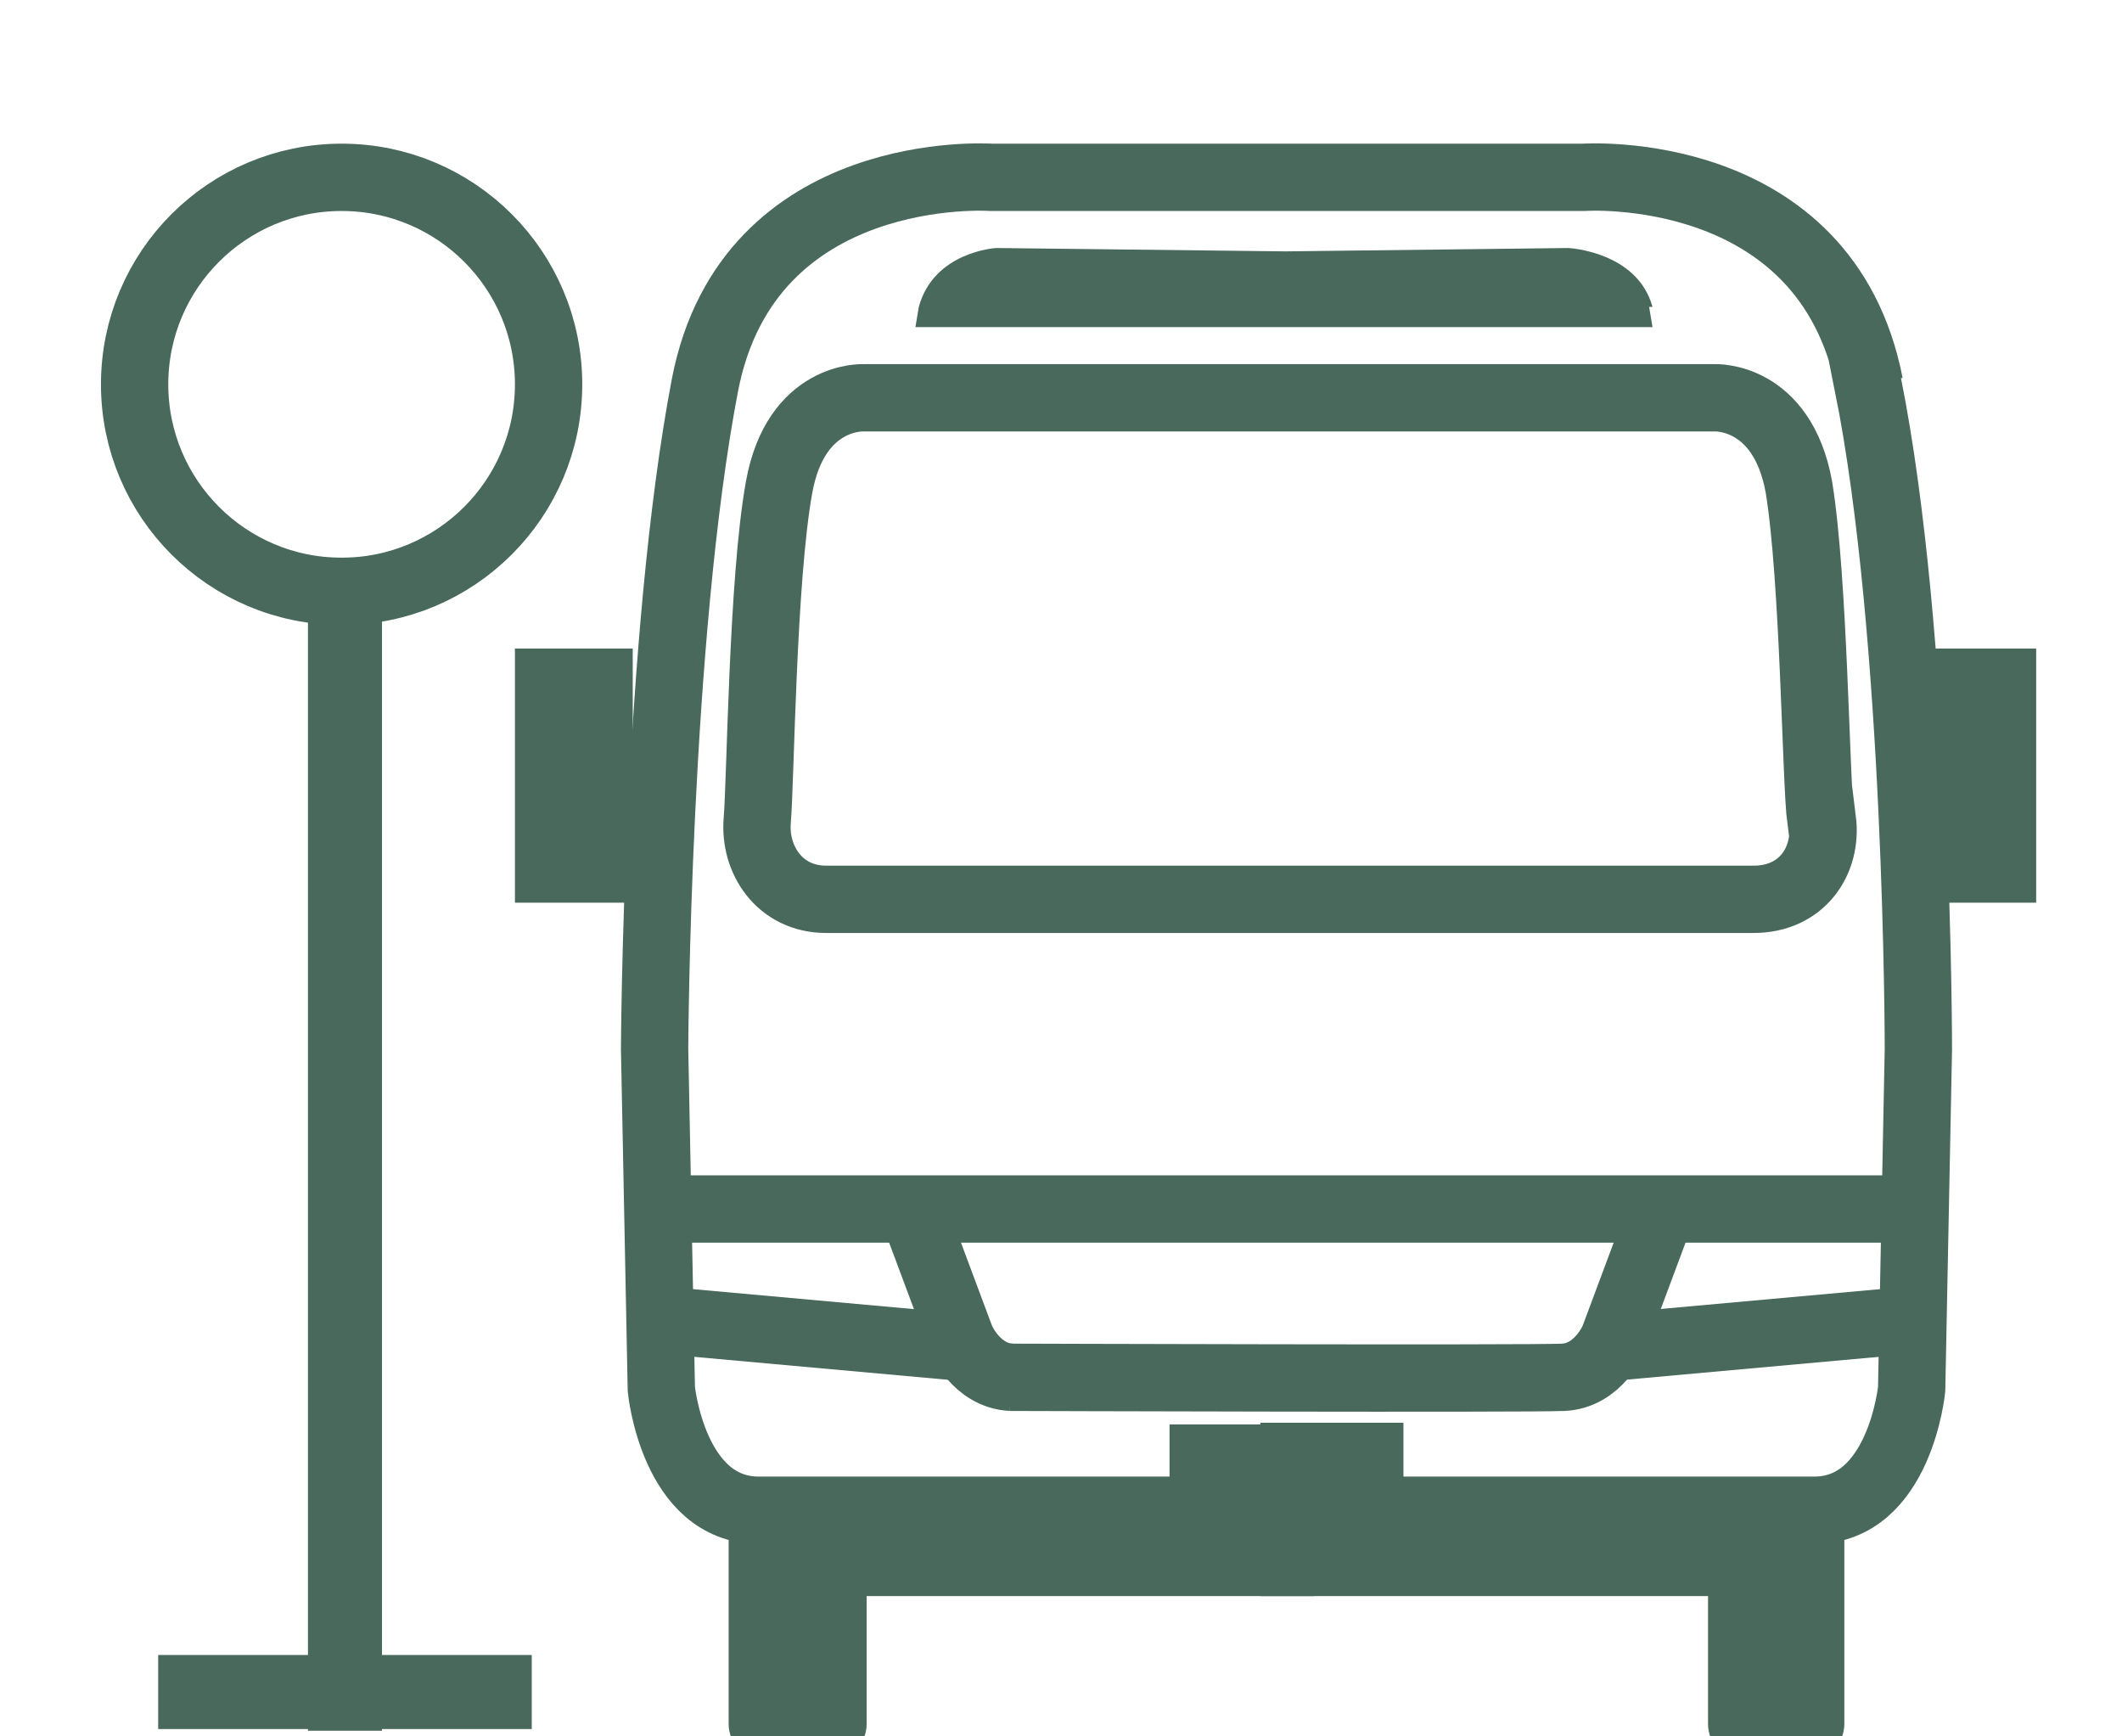
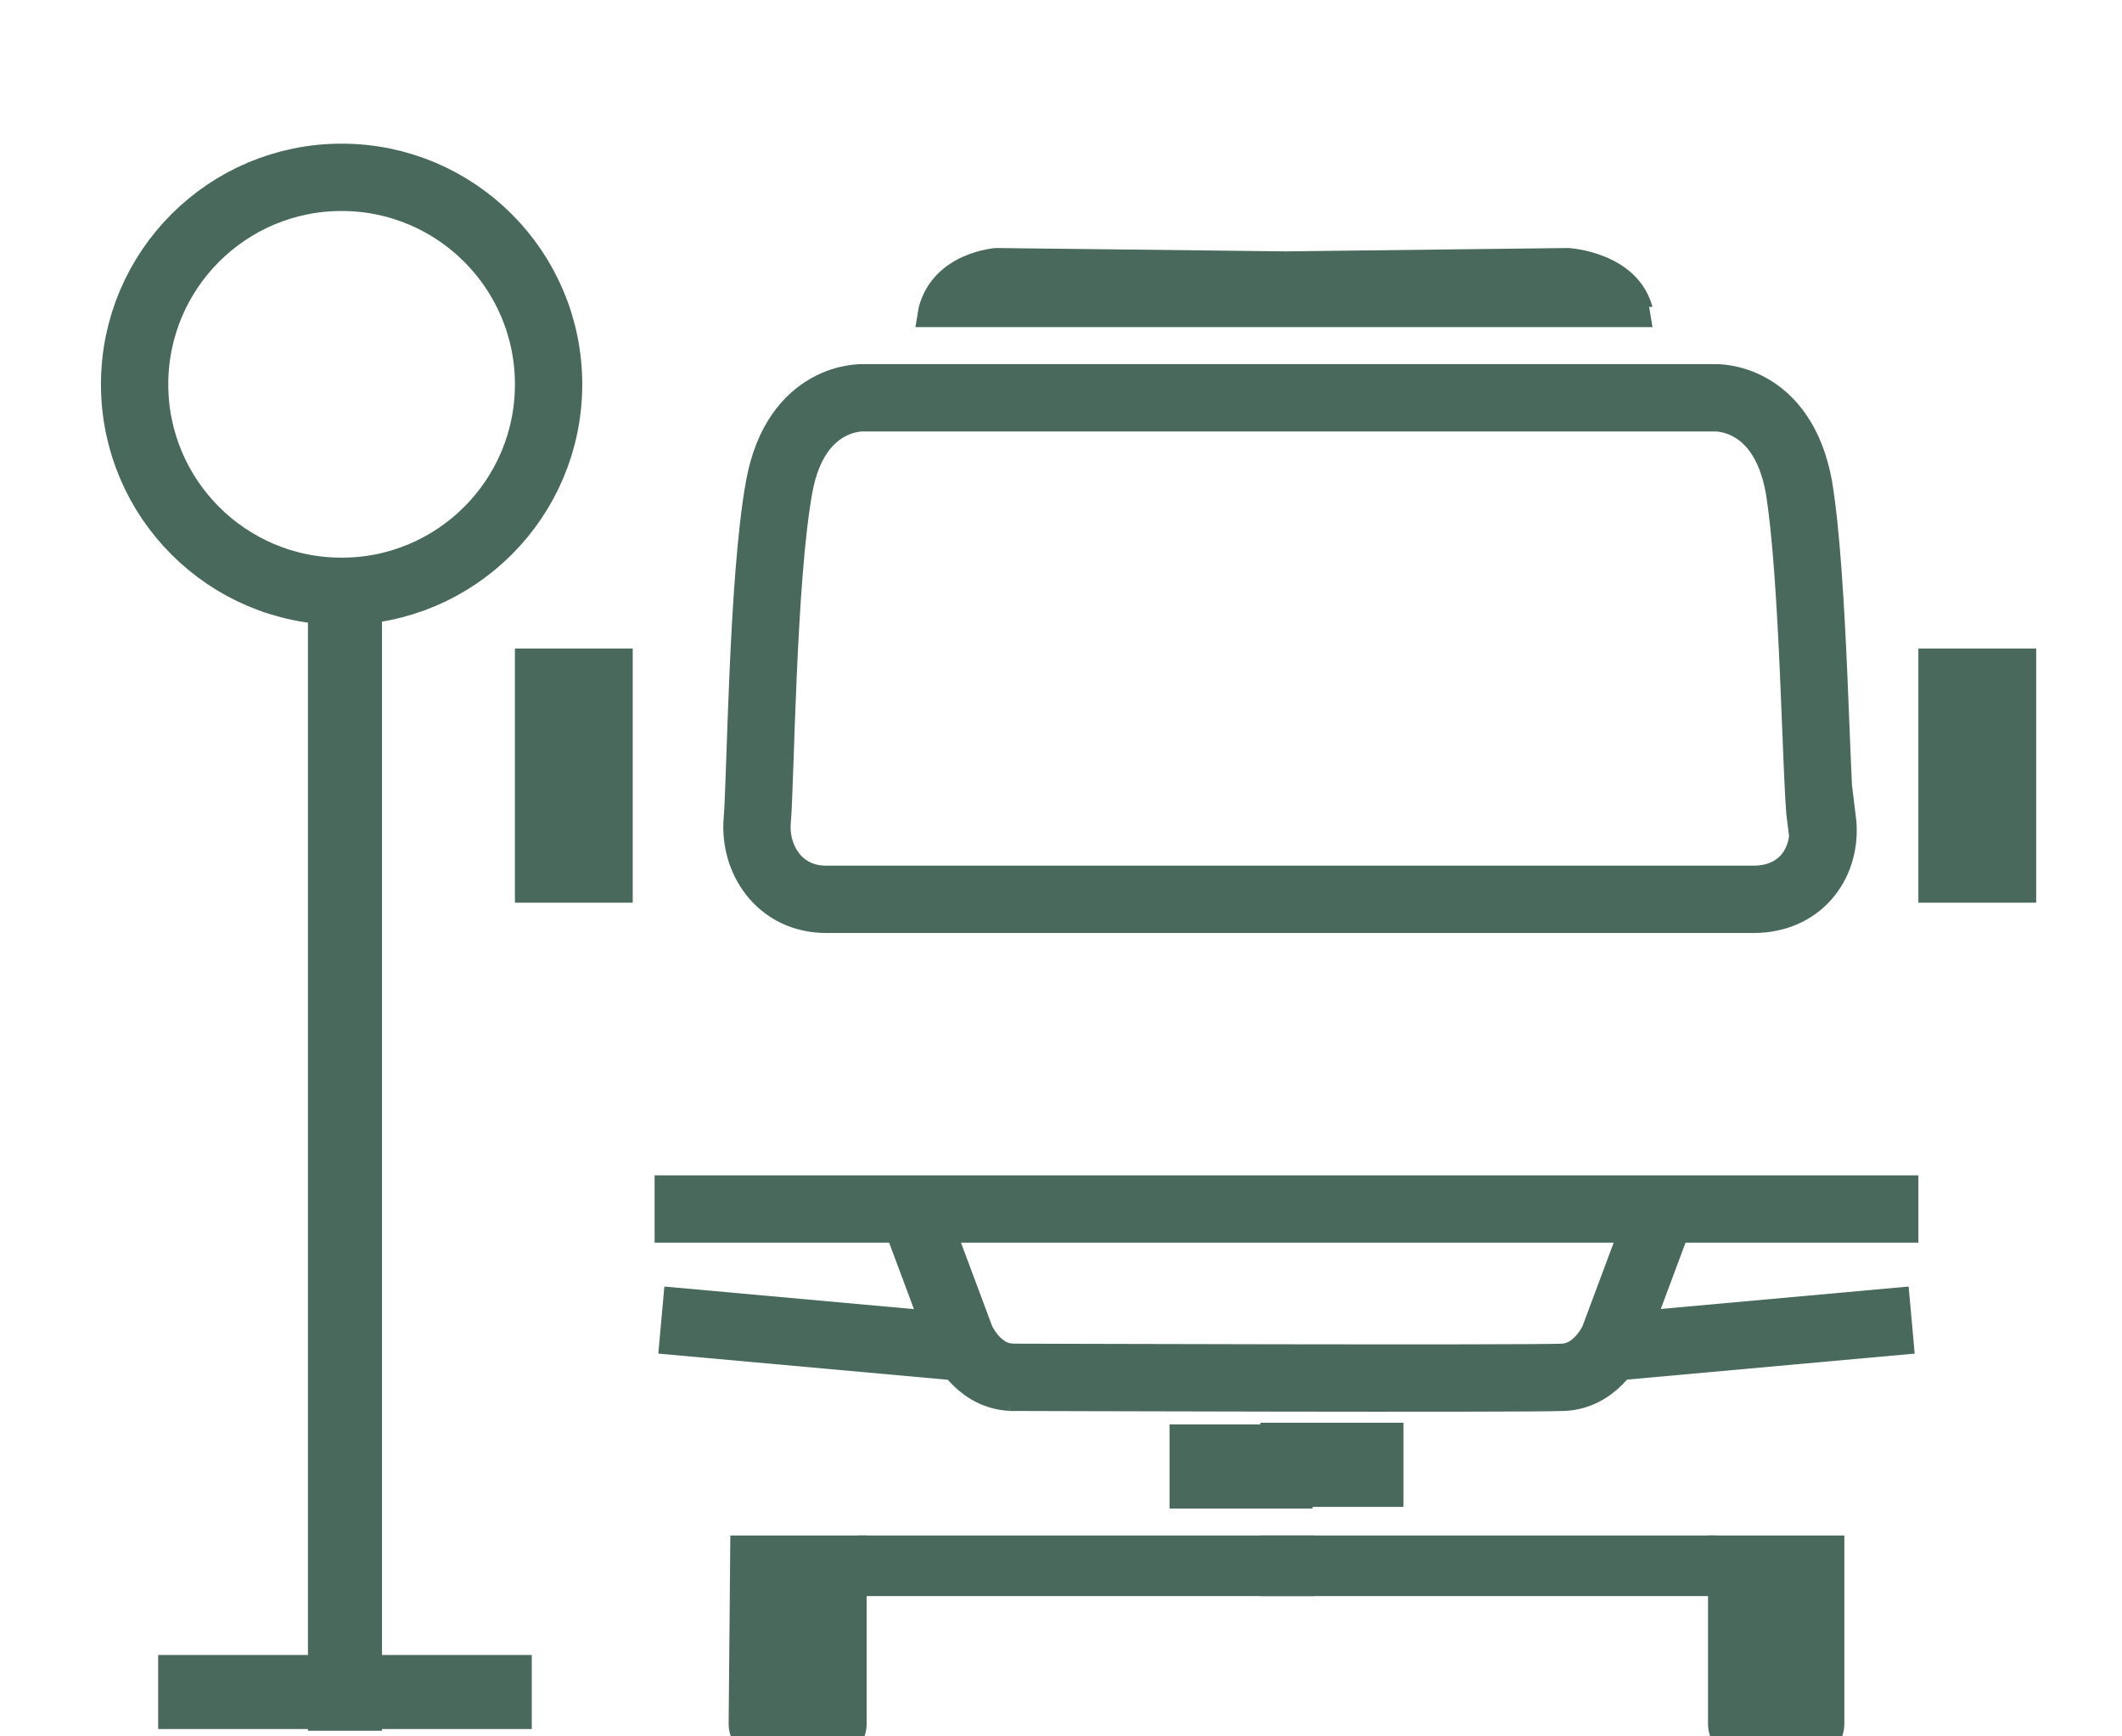
<svg xmlns="http://www.w3.org/2000/svg" id="Layer_1" width="4.4cm" height="3.6cm" version="1.1" viewBox="0 0 126.1 102.7">
  <defs>
    <style>
      .st0 {
        fill: #48695b;
      }

      .st1 {
        fill: none;
        stroke: #48695b;
        stroke-miterlimit: 9.9;
        stroke-width: 4px;
      }
    </style>
  </defs>
  <g id="Group_75">
    <rect id="Rectangle_50" class="st0" x="18.3" y="32.9" width="4.4" height="69.7" />
  </g>
  <g id="Group_76">
    <rect id="Rectangle_51" class="st0" x="9.4" y="98.1" width="22.2" height="4.4" />
  </g>
-   <path class="st0" d="M43.4,91h8.1v11.2c0,1.2-1,2.2-2.2,2.2h-3.8c-1.2,0-2.2-1-2.2-2.2v-11.2h0Z" />
+   <path class="st0" d="M43.4,91h8.1v11.2c0,1.2-1,2.2-2.2,2.2h-3.8c-1.2,0-2.2-1-2.2-2.2h0Z" />
  <line class="st1" x1="114" y1="71.6" x2="38.9" y2="71.6" />
  <path class="st1" d="M54.3,71.8l2.8,7.5s.9,2.2,3,2.3" />
  <line class="st1" x1="39.3" y1="78.2" x2="57" y2="79.8" />
  <rect class="st0" x="69.5" y="84.4" width="8.5" height="5" />
  <rect class="st0" x="51" y="91" width="27.1" height="3.6" />
-   <path class="st1" d="M111.1,22.6c-2.6-13.3-17-12.3-17-12.3h-35.2s-14.4-1-17,12.3c-2.9,15.1-3,39.5-3,39.5l.4,20.2s.7,7.2,5.8,7.2h62.7c5.1,0,5.8-7.2,5.8-7.2l.4-20.2s0-24.6-3-39.5h.2Z" />
  <path class="st0" d="M107.5,104.4h-3.8c-1.2,0-2.2-1-2.2-2.2v-11.2h8.1v11.2c0,1.2-1,2.2-2.2,2.2Z" />
  <path class="st1" d="M108.2,48.5c-.3-2.3-.4-14.3-1.3-19.8-1-5.5-5-5.3-5-5.3h-50.6s-4-.2-5,5.3-1.1,17.5-1.3,19.8,1.3,4.7,4.1,4.7h55.1c2.9,0,4.4-2.3,4.1-4.7Z" />
  <path class="st0" d="M98.2,18c-.9-3.3-5-3.5-5-3.5l-16.8.2-17.2-.2s-3.7.2-4.6,3.5l-.2,1.2h43.8l-.2-1.2h0Z" />
  <path class="st1" d="M114,71.6" />
  <path class="st1" d="M98.7,71.8l-2.8,7.5s-.9,2.2-3,2.3-32.9,0-32.9,0" />
  <line class="st1" x1="113.6" y1="78.2" x2="95.9" y2="79.8" />
  <rect class="st0" x="74.9" y="84.3" width="8.5" height="5" />
  <rect class="st0" x="74.9" y="91" width="27.1" height="3.6" />
  <rect class="st0" x="30.6" y="38.3" width="7" height="15.1" />
  <rect class="st0" x="114" y="38.3" width="7" height="15.1" />
  <circle class="st1" cx="20.3" cy="22.6" r="12.3" />
</svg>